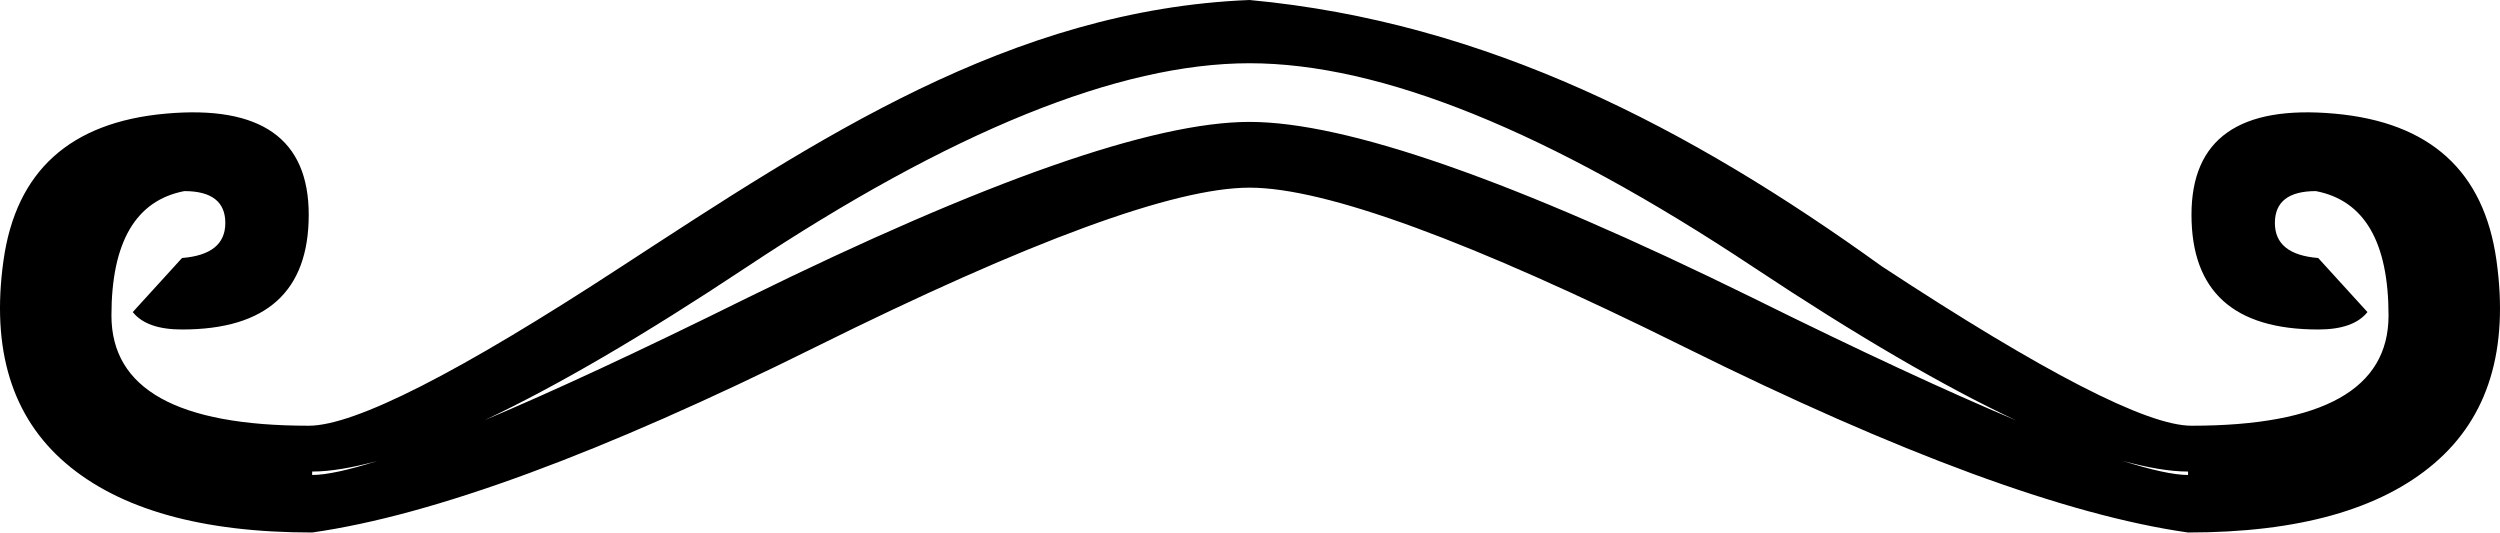
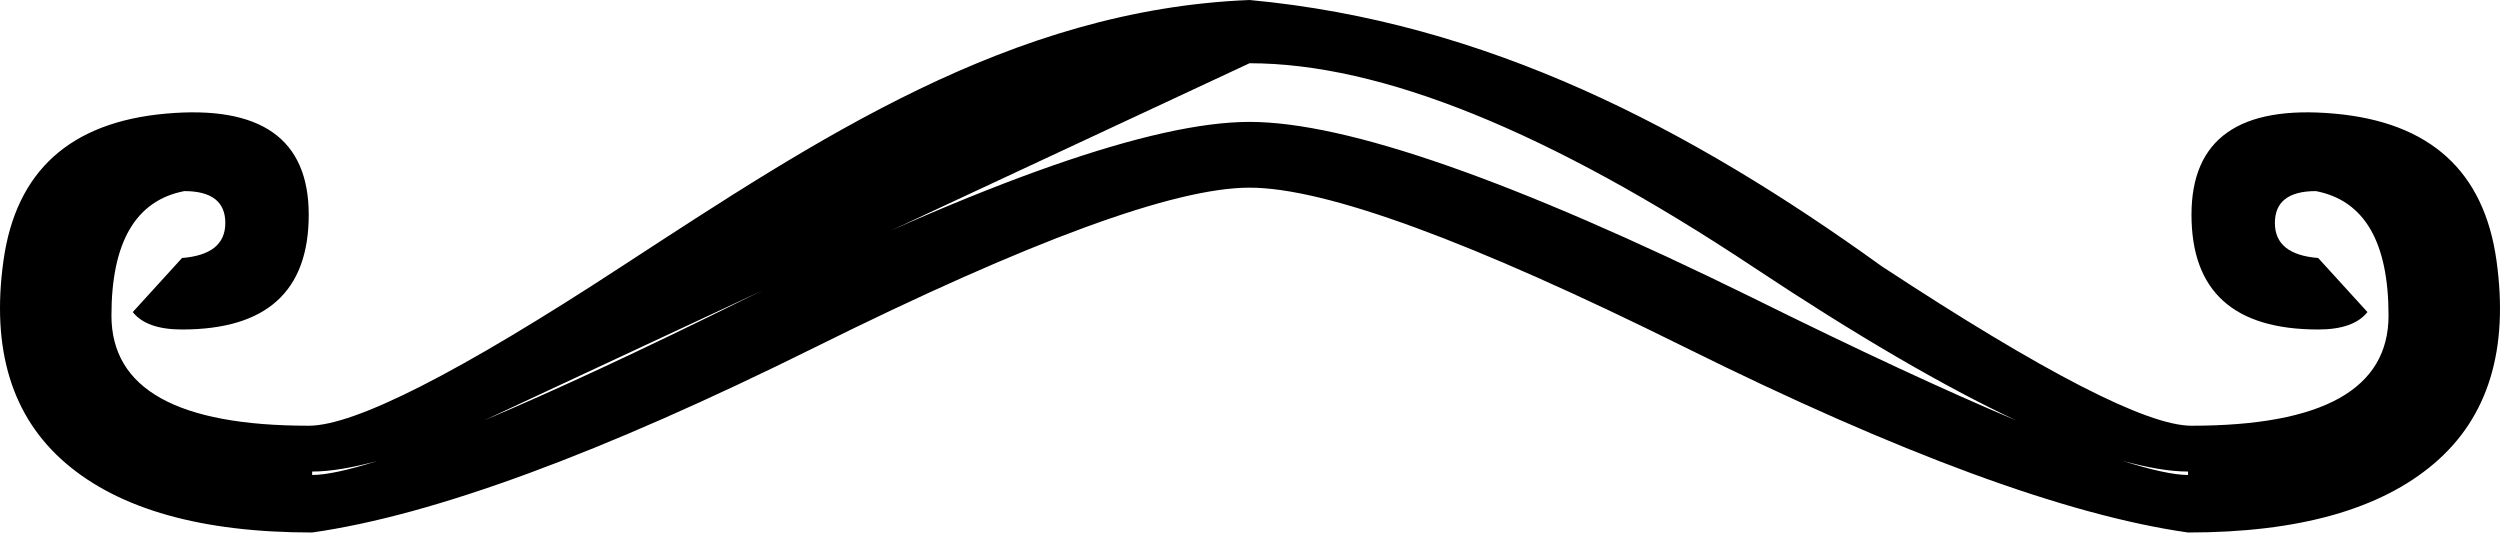
<svg xmlns="http://www.w3.org/2000/svg" width="1799.999" height="383.4" version="1.1" id="svg1">
  <defs id="defs1" />
-   <path id="path1" style="fill:#000000;stroke:none;stroke-width:84.467" d="M 447.799,191.7 C 330.672,268.283 255.503,306.522 222.279,306.522 c -94.602,0 -142.042,-26.42 -142.042,-79.352 0,-52.932 17.549,-82.823 52.462,-89.581 19.709,0 29.53,7.727 29.53,22.931 0,15.204 -10.345,23.552 -31.18,25.241 l -35.469,38.934 c 6.757,8.447 18.576,12.538 35.469,12.538 60.816,0 91.231,-27.467 91.231,-82.652 0,-54.622 -34.409,-78.948 -103.109,-72.753 C 50.471,88.022 11.544,123.216 2.534,187.411 -6.476,251.605 8.552,300.354 47.407,333.578 86.262,366.801 145.355,383.4 224.754,383.4 312.036,371.011 432.744,326.519 587.036,249.936 741.328,173.353 845.603,135.114 899.662,135.114 c 54.622,0 158.993,38.239 313.285,114.822 154.292,76.583 275.166,121.075 362.448,133.464 79.398,0 138.492,-16.599 177.347,-49.822 38.855,-33.223 53.718,-81.972 44.708,-146.167 -9.01,-64.194 -47.772,-99.389 -116.472,-105.583 -68.699,-6.194 -103.109,18.132 -103.109,72.753 0,55.185 30.415,82.652 91.231,82.652 16.893,0 28.712,-4.091 35.469,-12.538 l -35.469,-38.934 c -20.835,-1.689 -31.18,-10.037 -31.18,-25.241 0,-15.204 9.821,-22.931 29.53,-22.931 34.913,6.757 52.297,36.648 52.297,89.581 0,52.932 -47.275,79.352 -141.877,79.352 -32.097,0 -106.481,-38.239 -223.045,-114.822 C 1216.581,92.035 1070.133,15.829 899.662,0 727.546,6.93 587.737,100.602 447.799,191.7 Z M 899.662,45.533 c 94.602,0 215.573,49.011 363.107,146.992 73.767,48.991 136.807,85.707 188.895,110.203 -49.954,-21.031 -112.702,-50.131 -189.72,-88.261 C 1090.196,130 969.487,87.767 899.662,87.767 c -69.263,0 -189.874,42.233 -361.623,126.7 -76.817,38.031 -139.331,67.075 -189.225,88.096 C 400.841,278.067 463.595,241.417 537.214,192.525 684.749,94.544 805.623,45.533 899.662,45.533 Z M 1528.047,331.763 c 17.795,4.838 33.834,7.754 47.348,7.754 v 2.475 c -10.352,0 -26.554,-3.631 -47.348,-10.228 z m -1256.441,0.165 c -20.631,6.528 -36.555,10.063 -46.853,10.063 v -2.475 c 13.39,0 29.259,-2.839 46.853,-7.589 z" />
+   <path id="path1" style="fill:#000000;stroke:none;stroke-width:84.467" d="M 447.799,191.7 C 330.672,268.283 255.503,306.522 222.279,306.522 c -94.602,0 -142.042,-26.42 -142.042,-79.352 0,-52.932 17.549,-82.823 52.462,-89.581 19.709,0 29.53,7.727 29.53,22.931 0,15.204 -10.345,23.552 -31.18,25.241 l -35.469,38.934 c 6.757,8.447 18.576,12.538 35.469,12.538 60.816,0 91.231,-27.467 91.231,-82.652 0,-54.622 -34.409,-78.948 -103.109,-72.753 C 50.471,88.022 11.544,123.216 2.534,187.411 -6.476,251.605 8.552,300.354 47.407,333.578 86.262,366.801 145.355,383.4 224.754,383.4 312.036,371.011 432.744,326.519 587.036,249.936 741.328,173.353 845.603,135.114 899.662,135.114 c 54.622,0 158.993,38.239 313.285,114.822 154.292,76.583 275.166,121.075 362.448,133.464 79.398,0 138.492,-16.599 177.347,-49.822 38.855,-33.223 53.718,-81.972 44.708,-146.167 -9.01,-64.194 -47.772,-99.389 -116.472,-105.583 -68.699,-6.194 -103.109,18.132 -103.109,72.753 0,55.185 30.415,82.652 91.231,82.652 16.893,0 28.712,-4.091 35.469,-12.538 l -35.469,-38.934 c -20.835,-1.689 -31.18,-10.037 -31.18,-25.241 0,-15.204 9.821,-22.931 29.53,-22.931 34.913,6.757 52.297,36.648 52.297,89.581 0,52.932 -47.275,79.352 -141.877,79.352 -32.097,0 -106.481,-38.239 -223.045,-114.822 C 1216.581,92.035 1070.133,15.829 899.662,0 727.546,6.93 587.737,100.602 447.799,191.7 Z M 899.662,45.533 c 94.602,0 215.573,49.011 363.107,146.992 73.767,48.991 136.807,85.707 188.895,110.203 -49.954,-21.031 -112.702,-50.131 -189.72,-88.261 C 1090.196,130 969.487,87.767 899.662,87.767 c -69.263,0 -189.874,42.233 -361.623,126.7 -76.817,38.031 -139.331,67.075 -189.225,88.096 Z M 1528.047,331.763 c 17.795,4.838 33.834,7.754 47.348,7.754 v 2.475 c -10.352,0 -26.554,-3.631 -47.348,-10.228 z m -1256.441,0.165 c -20.631,6.528 -36.555,10.063 -46.853,10.063 v -2.475 c 13.39,0 29.259,-2.839 46.853,-7.589 z" />
</svg>